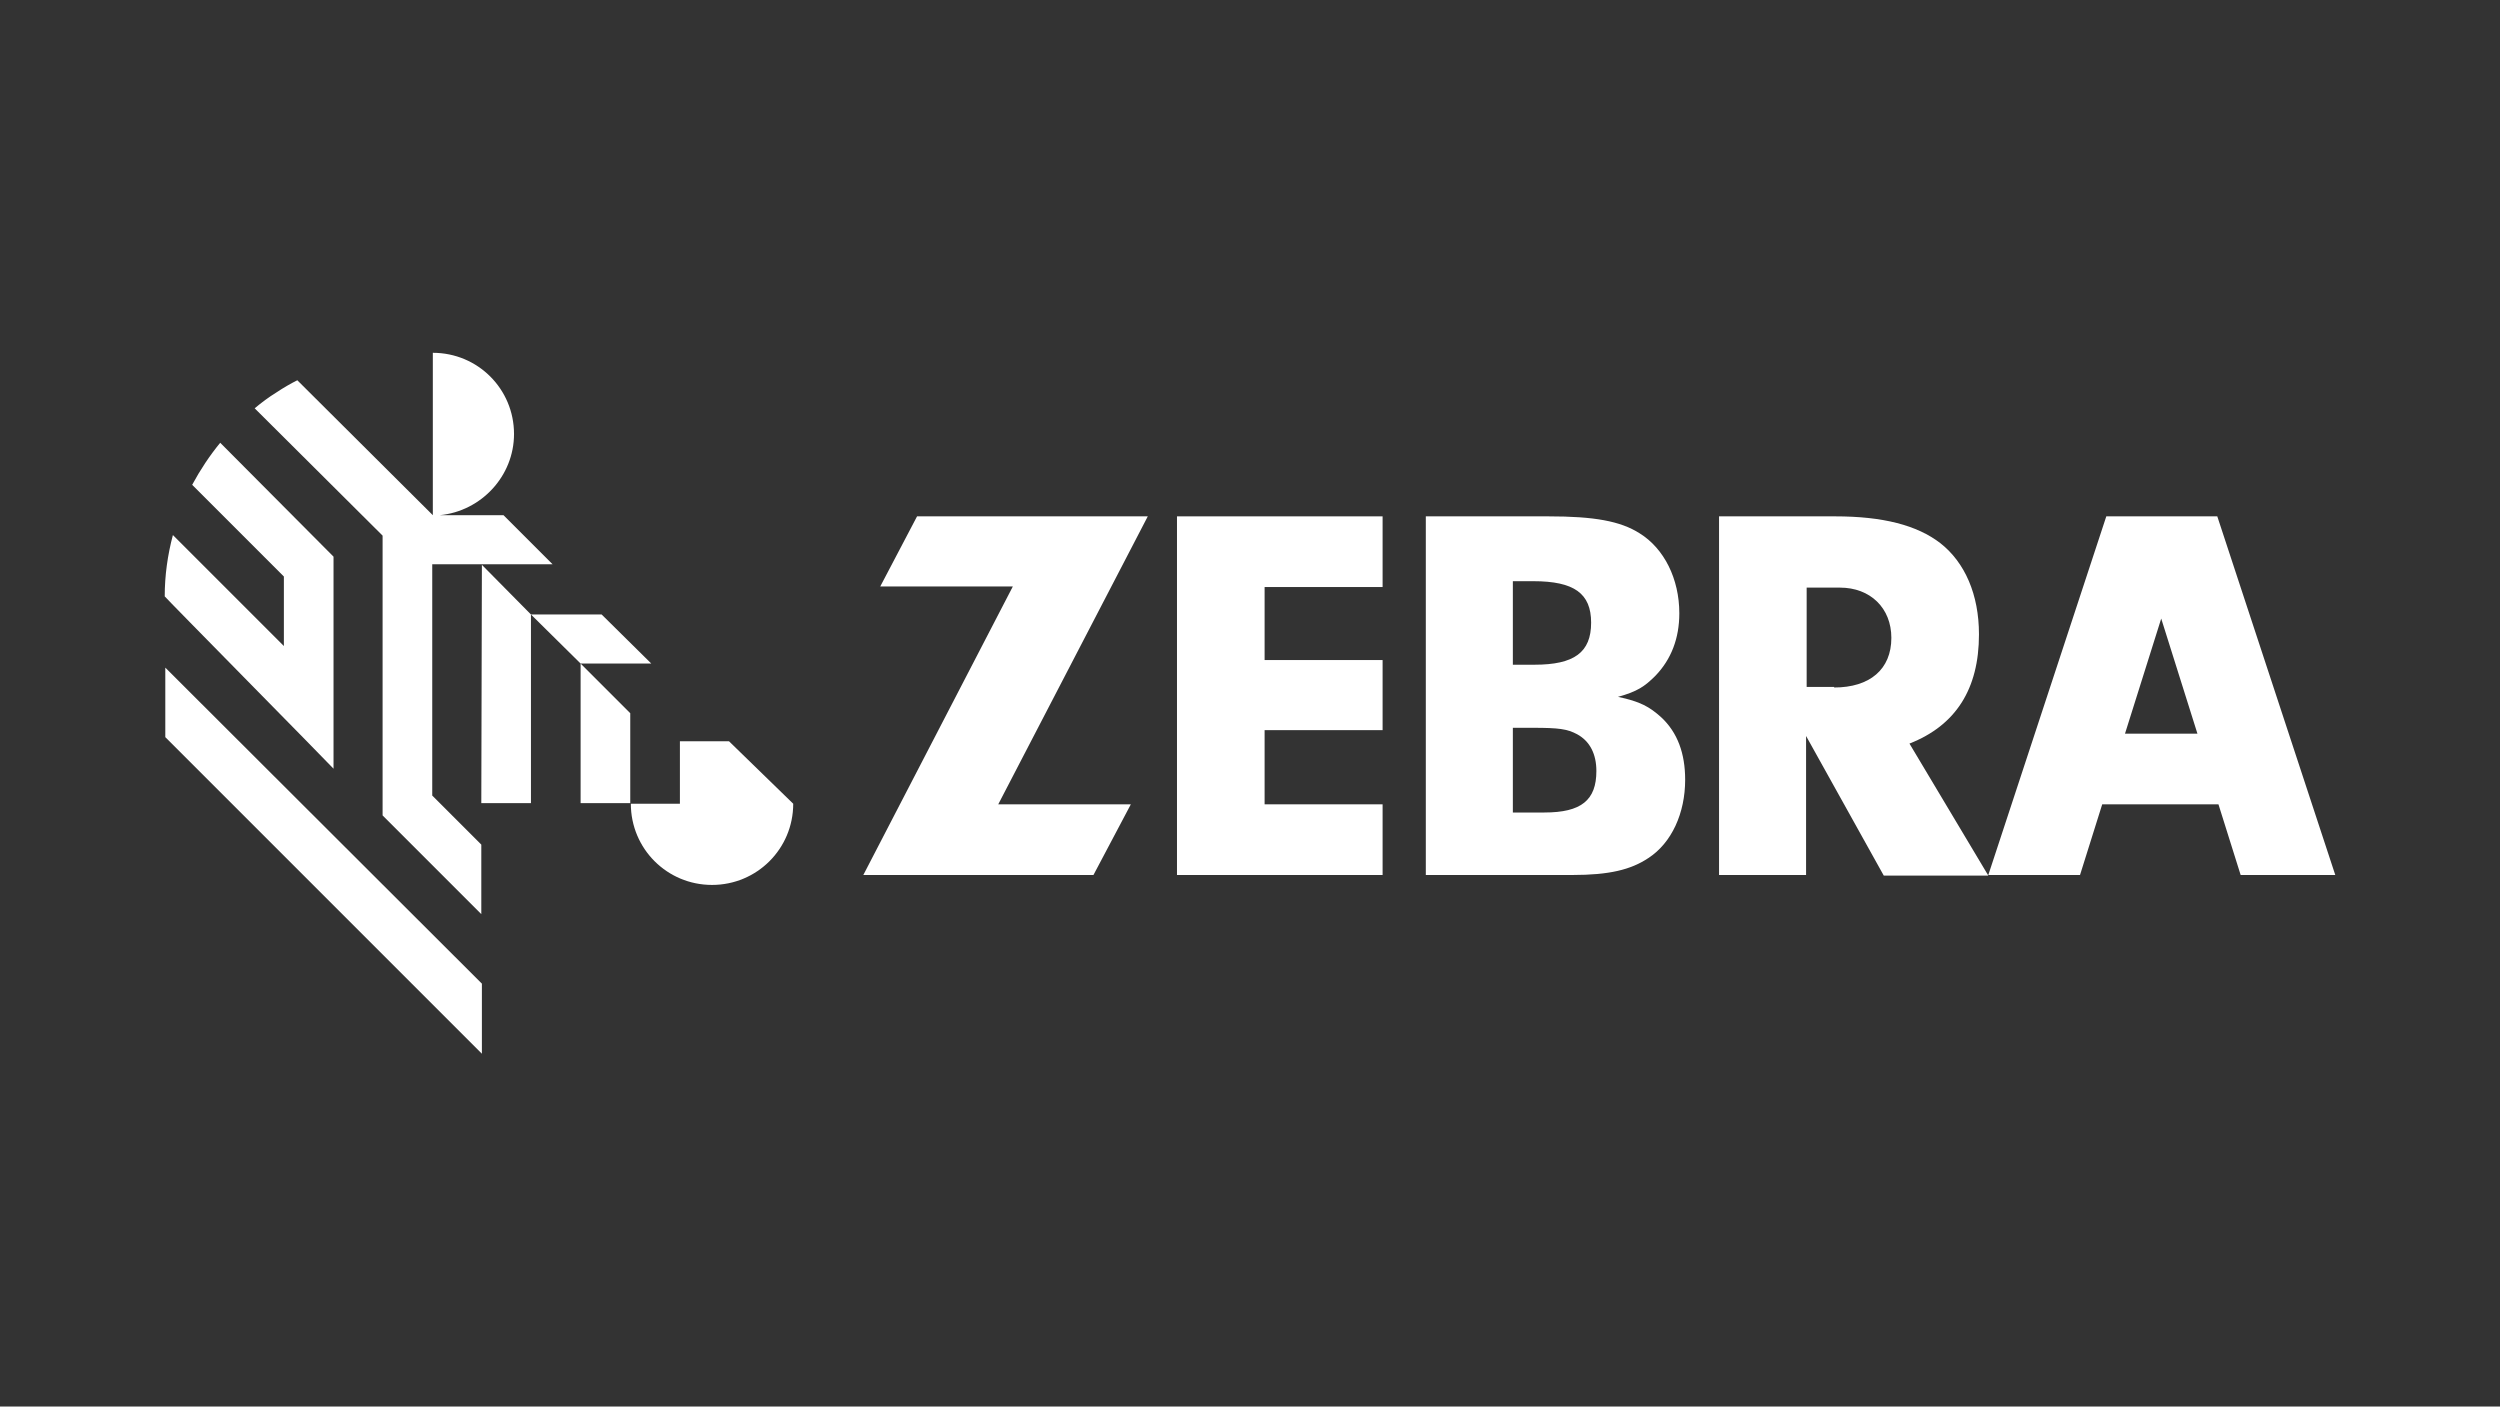
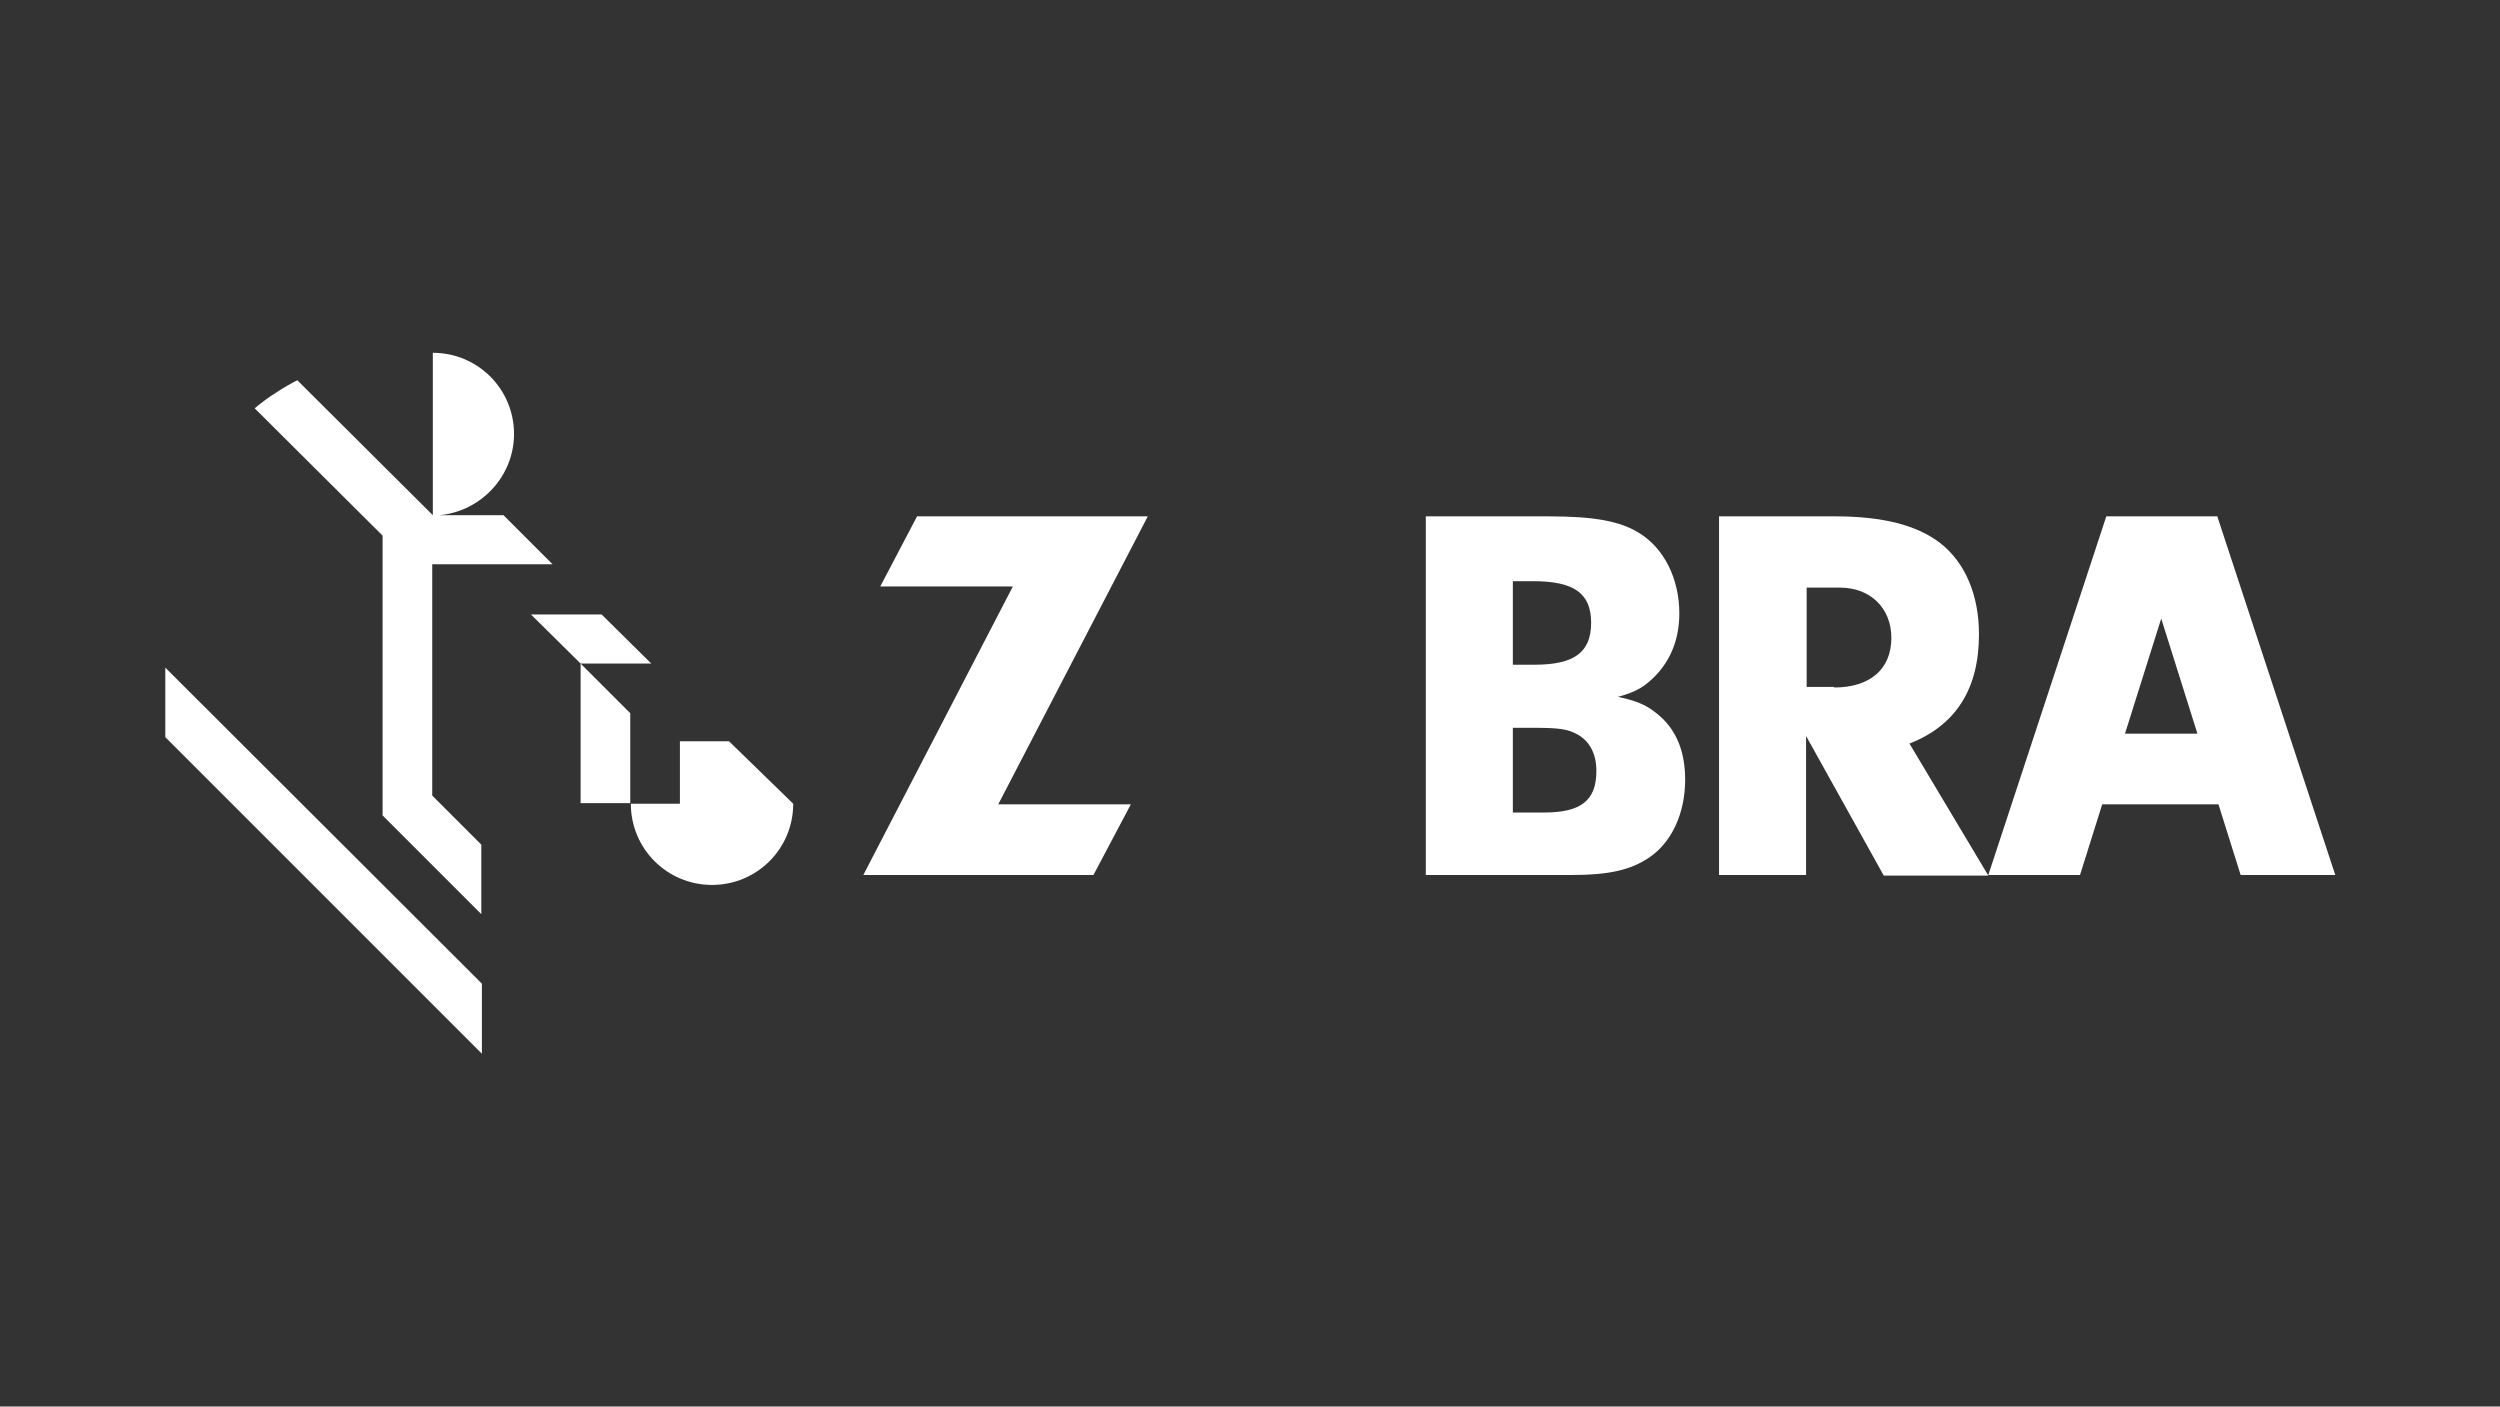
<svg xmlns="http://www.w3.org/2000/svg" version="1.1" id="Layer_1" x="0px" y="0px" viewBox="0 0 428 240.8" style="enable-background:new 0 0 428 240.8;" xml:space="preserve">
  <rect x="0" y="0" width="428" height="240.8" fill="#333333" stroke="none" />
  <style type="text/css">
	.st0{fill:#FFFFFF;}
</style>
  <g>
    <polygon class="st0" points="107.9,122.1 99.4,113.6 99.4,137.5 107.9,137.5  " />
    <path class="st0" d="M74,96.6h20.6l-8.4-8.4l0,0H75.3C82.4,87.5,88,81.5,88,74.3c0-7.7-6.2-13.9-13.9-13.9v27.8h0L50.9,65.1   c-1.2,0.6-2.4,1.3-3.6,2.1c-1.3,0.8-2.5,1.7-3.7,2.7l21.9,21.8v47.9l16.9,16.9v-11.9l-8.4-8.4C74,136.1,74,96.6,74,96.6z" />
-     <polygon class="st0" points="82.5,96.7 82.4,137.5 90.9,137.5 90.9,105.2  " />
    <polygon class="st0" points="111.5,113.6 103,105.2 90.9,105.2 99.4,113.6  " />
-     <path class="st0" d="M57.1,131.6v-0.5l0,0V95.3L37.7,75.8c-1.8,2.2-3.4,4.6-4.8,7.2l15.7,15.7v11.9v0L29.6,91.6   c-0.9,3.4-1.4,6.9-1.4,10.5C28.2,102.2,56.2,130.6,57.1,131.6z" />
    <polygon class="st0" points="28.3,114.3 28.3,126.2 82.5,180.4 82.5,168.4  " />
    <path class="st0" d="M124.8,126.9h-8.4v10.7h-8.4c0,7.7,6.2,13.9,13.9,13.9s13.9-6.2,13.9-13.9L124.8,126.9z" />
    <g>
      <polygon class="st0" points="193.6,137.7 187.2,149.8 147.8,149.8 173.4,100.4 150.7,100.4 157,88.4 196.5,88.4 170.9,137.7   " />
-       <path class="st0" d="M216.5,113h20.2V125h-20.2v12.7h20.2v12.1h-35.2V88.4h35.2v12.1h-20.2V113z" />
      <path class="st0" d="M265.1,88.4c7.8,0,12.3,0.8,15.6,2.9c4.2,2.6,6.8,7.8,6.8,13.7c0,4.3-1.4,7.9-4.1,10.7    c-1.8,1.8-3.1,2.7-6.4,3.6c3.8,0.8,5.4,1.7,7.4,3.5c2.8,2.6,4.1,6.2,4.1,10.7c0,5.7-2.3,10.8-6.3,13.4c-3,2-6.7,2.9-13,2.9h-25.1    V88.4H265.1z M259,113.8h3.7c6.8,0,9.7-2.1,9.7-7.2c0-5-2.9-7.1-9.9-7.1H259V113.8z M259,139.1h5.4c6.3,0,8.9-2.1,8.9-7.1    c0-2.9-1.1-5.1-3.3-6.3c-1.7-0.9-3.1-1.1-7.6-1.1H259L259,139.1L259,139.1z" />
      <path class="st0" d="M309.2,149.8h-14.9V88.4h19.9c8.1,0,14,1.5,18,4.6c4.2,3.3,6.6,8.8,6.6,15.6c0,9.4-4,15.6-11.9,18.7    l13.5,22.6h-17.9L309.2,126V149.8z M314,117.7c6.1,0,9.8-3.1,9.8-8.5c0-5.1-3.6-8.6-8.8-8.6h-5.7v17H314z" />
      <path class="st0" d="M383.6,149.8h16.2l-20.2-61.4h-19l-20.2,61.4h15.7l3.8-12.1h19.9L383.6,149.8z M363.8,125.6l6.2-19.7    l6.2,19.7H363.8z" />
    </g>
  </g>
</svg>